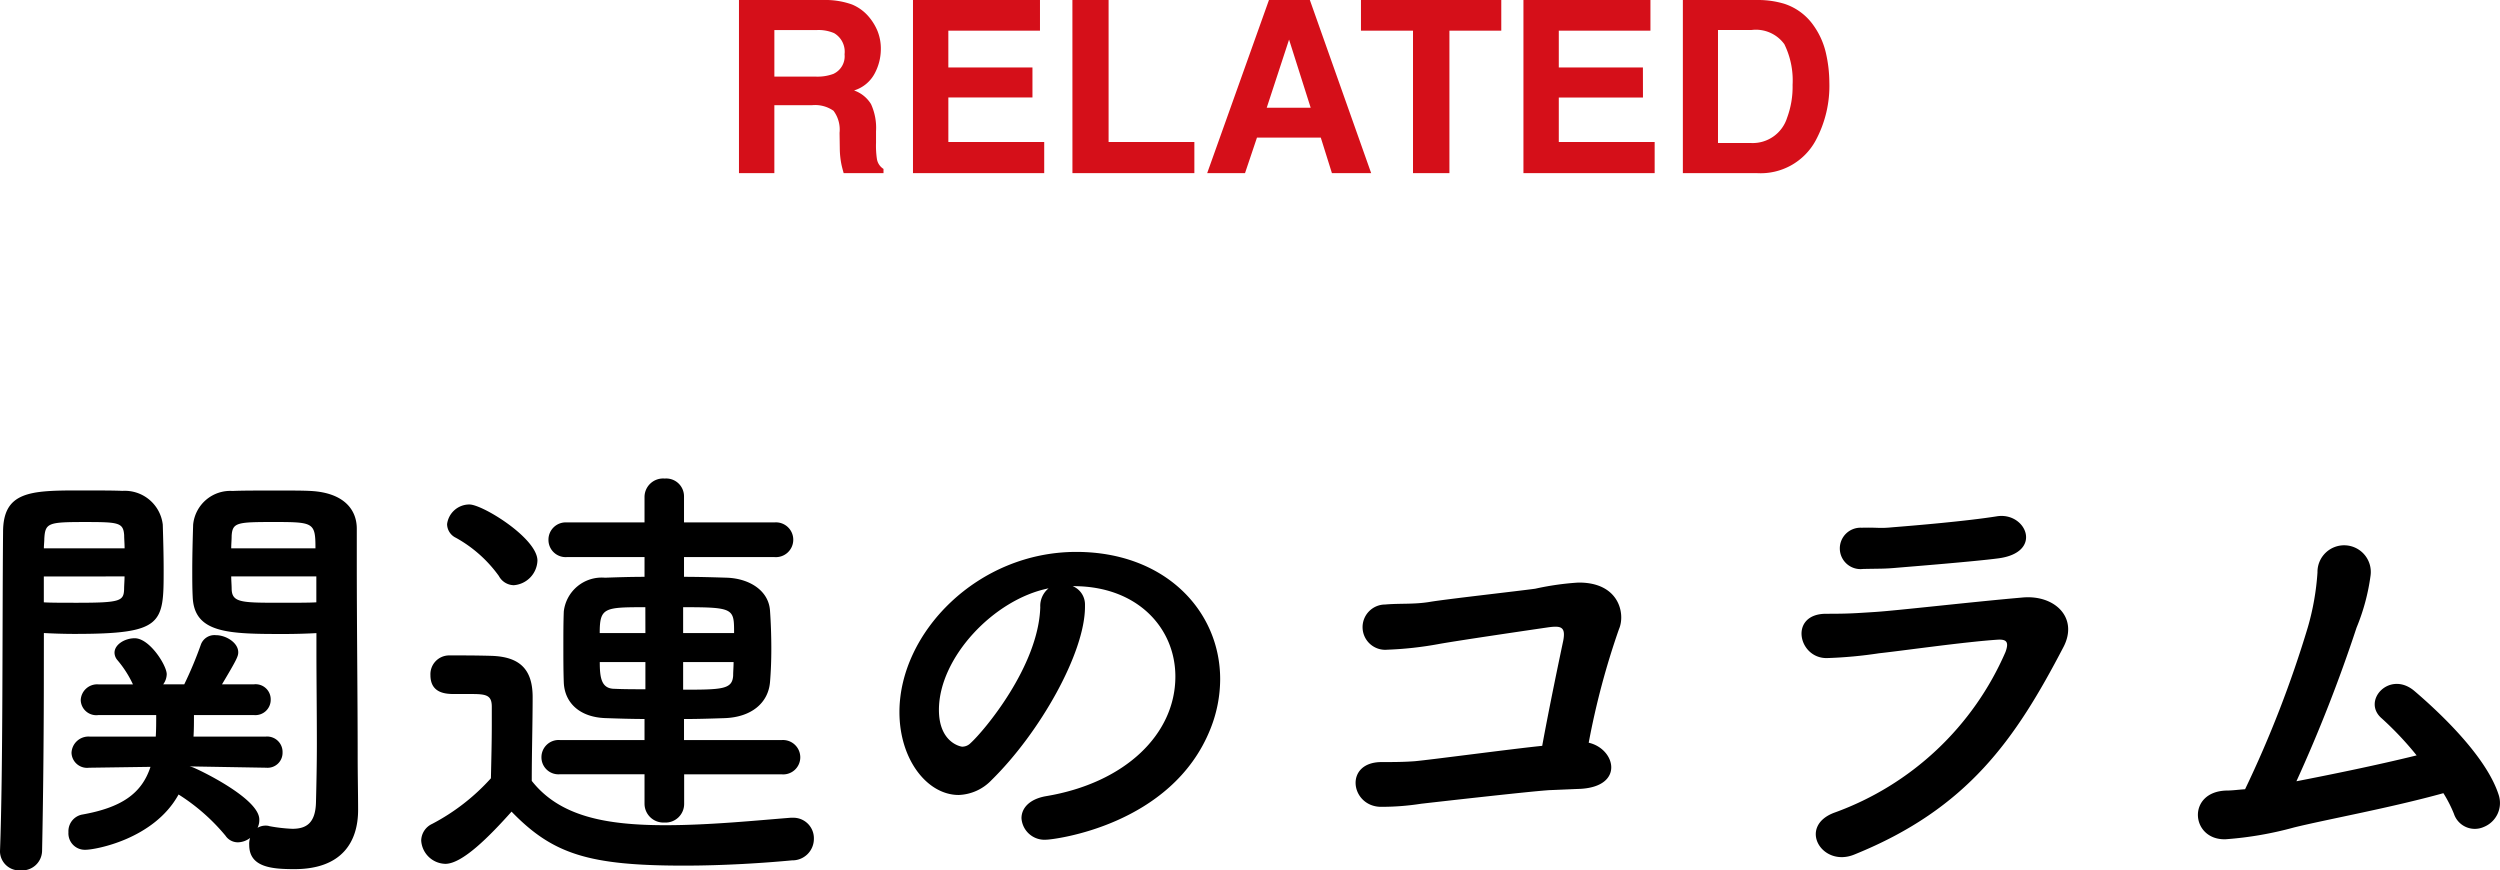
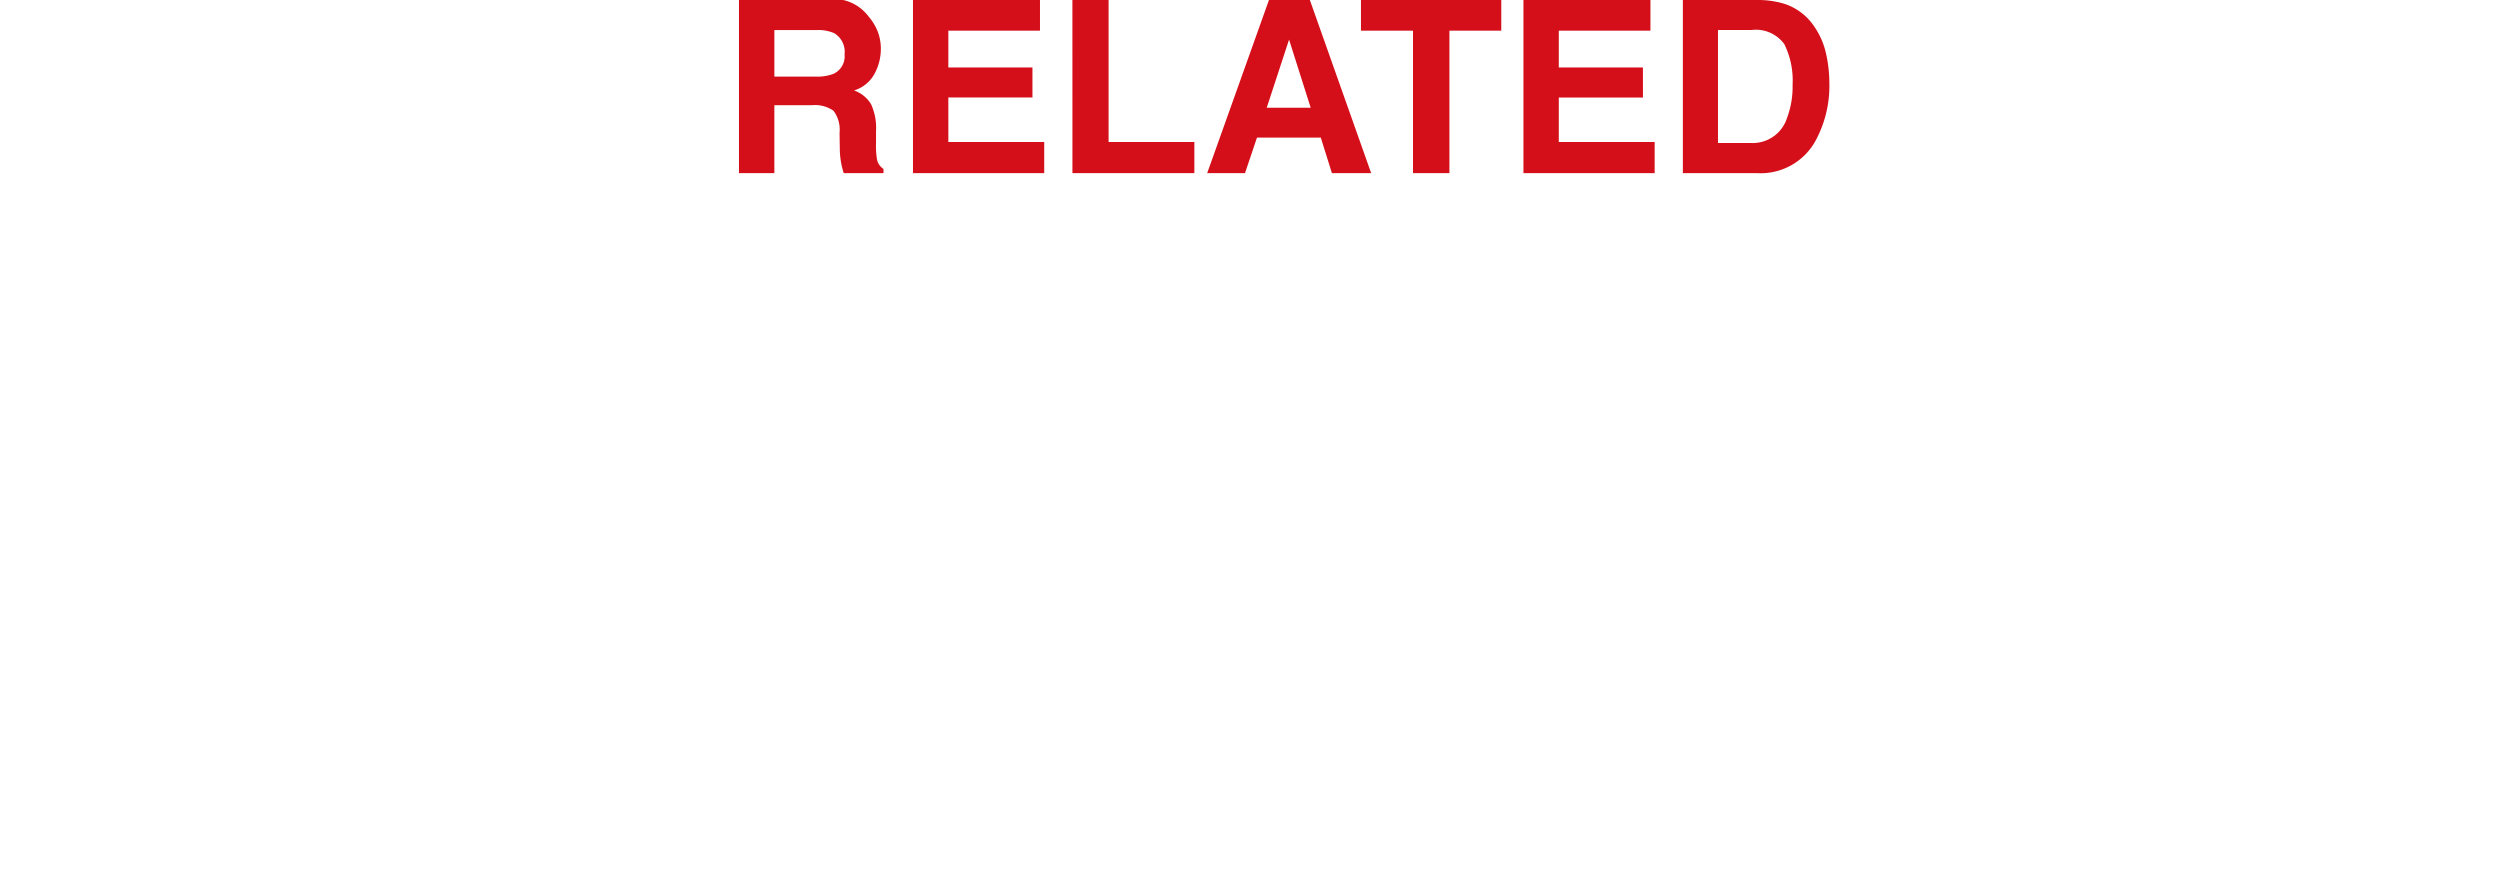
<svg xmlns="http://www.w3.org/2000/svg" width="176.638" height="61.498" viewBox="0 0 176.638 61.498">
  <g id="グループ_377" data-name="グループ 377" transform="translate(-596.627 -2977.765)">
-     <path id="パス_1289" data-name="パス 1289" d="M-70.556-4.991a1.057,1.057,0,0,0,1.147-1.085,1.089,1.089,0,0,0-1.178-1.116H-75.7c.031-.5.031-.992.031-1.519h4.247A1.083,1.083,0,0,0-70.246-9.8a1.067,1.067,0,0,0-1.178-1.085h-2.263c1.054-1.767,1.147-1.984,1.147-2.263,0-.682-.868-1.209-1.581-1.209a1.021,1.021,0,0,0-1.054.651,27.123,27.123,0,0,1-1.178,2.821h-1.488a1.242,1.242,0,0,0,.248-.713c0-.62-1.209-2.542-2.263-2.542-.682,0-1.426.434-1.426,1.023a.824.824,0,0,0,.186.5,7.571,7.571,0,0,1,1.116,1.736h-2.449a1.163,1.163,0,0,0-1.24,1.116,1.1,1.1,0,0,0,1.24,1.054h4.092c0,.527,0,1.054-.031,1.519h-4.681A1.2,1.2,0,0,0-84.32-6.045a1.1,1.1,0,0,0,1.24,1.054h.031l4.309-.062c-.62,1.891-2.046,2.883-4.867,3.379a1.2,1.2,0,0,0-.93,1.24A1.16,1.16,0,0,0-83.328.806c.682,0,4.836-.744,6.572-3.906A14.016,14.016,0,0,1-73.439-.186a1.05,1.05,0,0,0,.9.465,1.467,1.467,0,0,0,.837-.31,1.365,1.365,0,0,0-.062.5c0,1.581,1.612,1.705,3.193,1.705,3.379,0,4.5-1.953,4.5-4.185,0-1.085-.031-2.387-.031-3.875,0-3.968-.062-9.052-.062-13.7v-2.294c0-1.364-.93-2.542-3.255-2.666-.527-.031-1.4-.031-2.325-.031-1.271,0-2.6,0-3.193.031a2.638,2.638,0,0,0-2.79,2.387c-.031,1.054-.062,2.139-.062,3.193,0,.651,0,1.3.031,1.891.093,2.6,2.542,2.635,6.448,2.635.9,0,1.736-.031,2.294-.062v1.271c0,1.953.031,4.309.031,6.541,0,1.457-.031,2.883-.062,4.123-.031,1.519-.713,1.891-1.674,1.891a11.2,11.2,0,0,1-1.612-.186A.77.77,0,0,0-70.587-.9a1.1,1.1,0,0,0-.589.155,1.258,1.258,0,0,0,.124-.589c0-1.519-4.433-3.6-4.712-3.689a1.263,1.263,0,0,0-.217-.062l5.394.093Zm-15.717-9.517c.558.031,1.333.062,2.17.062,6.262,0,6.293-.713,6.293-4.526,0-1.054-.031-2.139-.062-3.193a2.7,2.7,0,0,0-2.852-2.387c-.589-.031-1.86-.031-3.1-.031-3.441,0-5.332.093-5.332,2.945-.062,6.541,0,16.8-.217,22.537V.961a1.364,1.364,0,0,0,1.457,1.3A1.41,1.41,0,0,0-86.4.9c.093-4.433.124-9.114.124-12.586Zm13.237-5.983c0-.31.031-.62.031-.9.062-.93.4-.961,2.976-.961,2.821,0,2.945.031,2.945,1.86Zm6.014,3.813c-.434.031-1.488.031-2.511.031-2.759,0-3.441,0-3.472-.961,0-.279-.031-.589-.031-.9h6.014Zm-19.251-3.813c0-.248.031-.465.031-.682.062-1.116.279-1.178,2.852-1.178,2.387,0,2.728.031,2.79.93,0,.279.031.589.031.93Zm5.7,1.984c0,.31-.031.62-.031.9-.031.837-.248.961-3.317.961-.961,0-1.891,0-2.356-.031v-1.829ZM-34.162-4.526a1.207,1.207,0,0,0,1.333-1.209,1.224,1.224,0,0,0-1.333-1.209h-6.882V-8.432c.961,0,1.891-.031,2.852-.062,1.922-.062,3.1-1.085,3.224-2.542.062-.744.093-1.519.093-2.356,0-.9-.031-1.829-.093-2.7-.093-1.4-1.426-2.263-3.038-2.325-.992-.031-2.015-.062-3.038-.062v-1.395h6.386a1.229,1.229,0,0,0,1.333-1.24,1.224,1.224,0,0,0-1.333-1.209h-6.386v-1.829a1.259,1.259,0,0,0-1.364-1.271,1.313,1.313,0,0,0-1.426,1.271v1.829h-5.487a1.22,1.22,0,0,0-1.3,1.24,1.214,1.214,0,0,0,1.3,1.209h5.487v1.395c-.961,0-1.922.031-2.79.062a2.7,2.7,0,0,0-2.914,2.387c-.031.775-.031,1.612-.031,2.48,0,.837,0,1.7.031,2.542.062,1.426,1.116,2.449,2.945,2.511.93.031,1.829.062,2.759.062v1.488h-5.983a1.214,1.214,0,0,0-1.3,1.209,1.2,1.2,0,0,0,1.3,1.209h5.983v2.077a1.334,1.334,0,0,0,1.4,1.333,1.317,1.317,0,0,0,1.4-1.333V-4.526Zm-18.91-13.361A1.81,1.81,0,0,0-51.4-19.623c0-1.581-3.875-3.968-4.805-3.968A1.587,1.587,0,0,0-57.784-22.2a1.084,1.084,0,0,0,.62.961,9.257,9.257,0,0,1,3.038,2.7A1.224,1.224,0,0,0-53.072-17.887Zm-.155,16c2.914,3.007,5.456,3.813,12.183,3.813,2.821,0,5.673-.186,7.626-.372A1.519,1.519,0,0,0-31.868.031a1.448,1.448,0,0,0-1.488-1.488h-.155c-2.356.186-5.735.527-8.835.527-4.309,0-7.5-.651-9.455-3.131,0-1.984.062-4.123.062-5.921,0-1.984-.93-2.852-2.914-2.914-1.023-.031-1.891-.031-3.007-.031a1.328,1.328,0,0,0-1.3,1.395c0,1.3,1.116,1.333,1.7,1.333h1.209c1.054,0,1.426.093,1.426.9v1.271c0,1.178-.031,2.387-.062,3.782a14.837,14.837,0,0,1-4.154,3.224A1.328,1.328,0,0,0-59.613.155,1.753,1.753,0,0,0-57.908,1.8C-56.7,1.8-54.777-.155-53.227-1.891Zm12.121-12.617v-1.829c3.6,0,3.6.093,3.6,1.829Zm3.565,2.046c0,.341-.031.651-.031.961-.062.961-.744.992-3.534.992v-1.953Zm-6.231-2.046H-47c0-1.8.31-1.829,3.224-1.829Zm0,3.968c-.775,0-1.488,0-2.17-.031-.93,0-1.054-.744-1.054-1.891h3.224ZM-15.5-2.976c-1.178.217-1.7.868-1.7,1.55A1.63,1.63,0,0,0-15.438.093C-15,.093-6.572-.868-3.844-7.75a9.5,9.5,0,0,0,.682-3.5c0-4.836-3.906-8.99-10.168-8.99-6.975,0-12.493,5.7-12.493,11.315,0,3.379,1.984,5.859,4.185,5.859a3.363,3.363,0,0,0,2.325-1.054c3.41-3.348,6.6-8.99,6.6-12.245v-.155a1.4,1.4,0,0,0-.868-1.3h.062c4.5,0,7.192,2.945,7.192,6.386C-6.324-7.378-9.858-3.906-15.5-2.976Zm-.372-13.361c-.124,4.185-4,8.773-4.929,9.61a.821.821,0,0,1-.589.248c-.093,0-1.643-.279-1.643-2.6,0-3.689,3.875-7.812,7.75-8.587A1.6,1.6,0,0,0-15.872-16.337Zm38.75,9.579a54.661,54.661,0,0,1,2.139-8.029c.465-1.054.031-3.317-2.883-3.286a19.92,19.92,0,0,0-3.038.434c-1.116.155-6.355.744-7.44.93-1.116.186-2.077.093-3.162.186a1.6,1.6,0,1,0,.155,3.193,24.963,24.963,0,0,0,3.627-.4c1.178-.217,6.231-.961,7.719-1.178.9-.124,1.271-.062,1.085.93-.248,1.178-.992,4.712-1.488,7.44-2.139.217-7.936.992-8.99,1.085-.806.062-1.581.062-2.356.062-2.666,0-2.2,3.1-.093,3.162a18.056,18.056,0,0,0,2.883-.217c1.085-.124,7.626-.868,9.052-.961.806-.031,1.426-.062,2.232-.093C25.42-3.689,24.769-6.324,22.878-6.758ZM51.77-19.778c3.286-.4,2.015-3.317-.062-2.976-2.139.341-5.8.651-7.378.775-.93.093-1.023,0-2.17.031a1.463,1.463,0,1,0,.093,2.914c1.3-.031,1.457,0,2.48-.093C45.849-19.22,50.1-19.561,51.77-19.778Zm4.65,6.262c1.085-2.077-.62-3.72-2.914-3.5-3.565.31-8.928.93-10.447,1.023-1.457.093-1.829.124-3.41.124-2.635,0-1.984,3.162.062,3.131a30.8,30.8,0,0,0,3.689-.341c1.488-.155,6.014-.806,8.4-.961.62-.031.775.186.527.868A20.905,20.905,0,0,1,40.269-1.829c-2.666.961-.93,3.906,1.364,2.976C49.693-2.108,53.041-7.037,56.42-13.516ZM83.266-3.193a9.265,9.265,0,0,1,.744,1.457,1.554,1.554,0,0,0,2.108.93,1.824,1.824,0,0,0,1.054-2.263c-.9-2.821-4.4-6.014-5.921-7.316-1.767-1.55-3.813.682-2.325,1.922a23.078,23.078,0,0,1,2.449,2.6c-2.883.713-6.262,1.395-8.494,1.829a106.428,106.428,0,0,0,4.247-10.85,14.732,14.732,0,0,0,.992-3.689,1.884,1.884,0,1,0-3.751-.217,18.126,18.126,0,0,1-.682,3.875A79.059,79.059,0,0,1,69.254-3.472c-.465.031-.9.093-1.3.093C65.1-3.317,65.41.155,67.89.062a24.967,24.967,0,0,0,4.836-.837C75.144-1.364,79.577-2.17,83.266-3.193Z" transform="translate(686 3037)" />
-     <path id="パス_1290" data-name="パス 1290" d="M-33.021-4.8h-2.64V0h-2.5V-12.235h6a5.591,5.591,0,0,1,1.98.315A3.093,3.093,0,0,1-29-11.065a3.788,3.788,0,0,1,.631,1.029,3.355,3.355,0,0,1,.232,1.287,3.666,3.666,0,0,1-.44,1.714,2.459,2.459,0,0,1-1.453,1.191,2.285,2.285,0,0,1,1.2.967,4.026,4.026,0,0,1,.353,1.913v.822A6.286,6.286,0,0,0-28.414-1a1.021,1.021,0,0,0,.465.7V0h-2.814q-.116-.407-.166-.656a6.025,6.025,0,0,1-.108-1.054l-.017-1.137a2.222,2.222,0,0,0-.427-1.561A2.268,2.268,0,0,0-33.021-4.8Zm1.552-2.225A1.363,1.363,0,0,0-30.7-8.4a1.521,1.521,0,0,0-.739-1.494,2.792,2.792,0,0,0-1.245-.216H-35.66v3.287h2.9A3.229,3.229,0,0,0-31.468-7.022Zm14.045,1.677h-5.943V-2.2h6.773V0h-9.272V-12.235h8.973v2.167h-6.475v2.6h5.943Zm2.822-6.89h2.557V-2.2h6.06V0H-14.6ZM2.947-2.515H-1.561L-2.407,0H-5.08L-.714-12.235H2.175L6.508,0H3.735ZM2.233-4.624.706-9.438-.872-4.624ZM15.7-12.235v2.167H12.036V0H9.463V-10.069H5.786v-2.167Zm10.011,6.89H19.764V-2.2h6.773V0H17.266V-12.235h8.973v2.167H19.764v2.6h5.943ZM33.8,0H28.53V-12.235H33.8a6.431,6.431,0,0,1,1.893.266,4.039,4.039,0,0,1,2.083,1.552,5.445,5.445,0,0,1,.872,1.976,9.484,9.484,0,0,1,.232,2.025A8.132,8.132,0,0,1,37.9-2.283,4.42,4.42,0,0,1,33.8,0Zm1.9-9.114a2.485,2.485,0,0,0-2.333-1H31.012v7.985h2.357A2.546,2.546,0,0,0,35.893-3.91a6.3,6.3,0,0,0,.39-2.333A5.8,5.8,0,0,0,35.7-9.114Z" transform="translate(687 2990)" fill="#d50f19" />
+     <path id="パス_1290" data-name="パス 1290" d="M-33.021-4.8h-2.64V0h-2.5V-12.235h6A3.093,3.093,0,0,1-29-11.065a3.788,3.788,0,0,1,.631,1.029,3.355,3.355,0,0,1,.232,1.287,3.666,3.666,0,0,1-.44,1.714,2.459,2.459,0,0,1-1.453,1.191,2.285,2.285,0,0,1,1.2.967,4.026,4.026,0,0,1,.353,1.913v.822A6.286,6.286,0,0,0-28.414-1a1.021,1.021,0,0,0,.465.7V0h-2.814q-.116-.407-.166-.656a6.025,6.025,0,0,1-.108-1.054l-.017-1.137a2.222,2.222,0,0,0-.427-1.561A2.268,2.268,0,0,0-33.021-4.8Zm1.552-2.225A1.363,1.363,0,0,0-30.7-8.4a1.521,1.521,0,0,0-.739-1.494,2.792,2.792,0,0,0-1.245-.216H-35.66v3.287h2.9A3.229,3.229,0,0,0-31.468-7.022Zm14.045,1.677h-5.943V-2.2h6.773V0h-9.272V-12.235h8.973v2.167h-6.475v2.6h5.943Zm2.822-6.89h2.557V-2.2h6.06V0H-14.6ZM2.947-2.515H-1.561L-2.407,0H-5.08L-.714-12.235H2.175L6.508,0H3.735ZM2.233-4.624.706-9.438-.872-4.624ZM15.7-12.235v2.167H12.036V0H9.463V-10.069H5.786v-2.167Zm10.011,6.89H19.764V-2.2h6.773V0H17.266V-12.235h8.973v2.167H19.764v2.6h5.943ZM33.8,0H28.53V-12.235H33.8a6.431,6.431,0,0,1,1.893.266,4.039,4.039,0,0,1,2.083,1.552,5.445,5.445,0,0,1,.872,1.976,9.484,9.484,0,0,1,.232,2.025A8.132,8.132,0,0,1,37.9-2.283,4.42,4.42,0,0,1,33.8,0Zm1.9-9.114a2.485,2.485,0,0,0-2.333-1H31.012v7.985h2.357A2.546,2.546,0,0,0,35.893-3.91a6.3,6.3,0,0,0,.39-2.333A5.8,5.8,0,0,0,35.7-9.114Z" transform="translate(687 2990)" fill="#d50f19" />
  </g>
</svg>